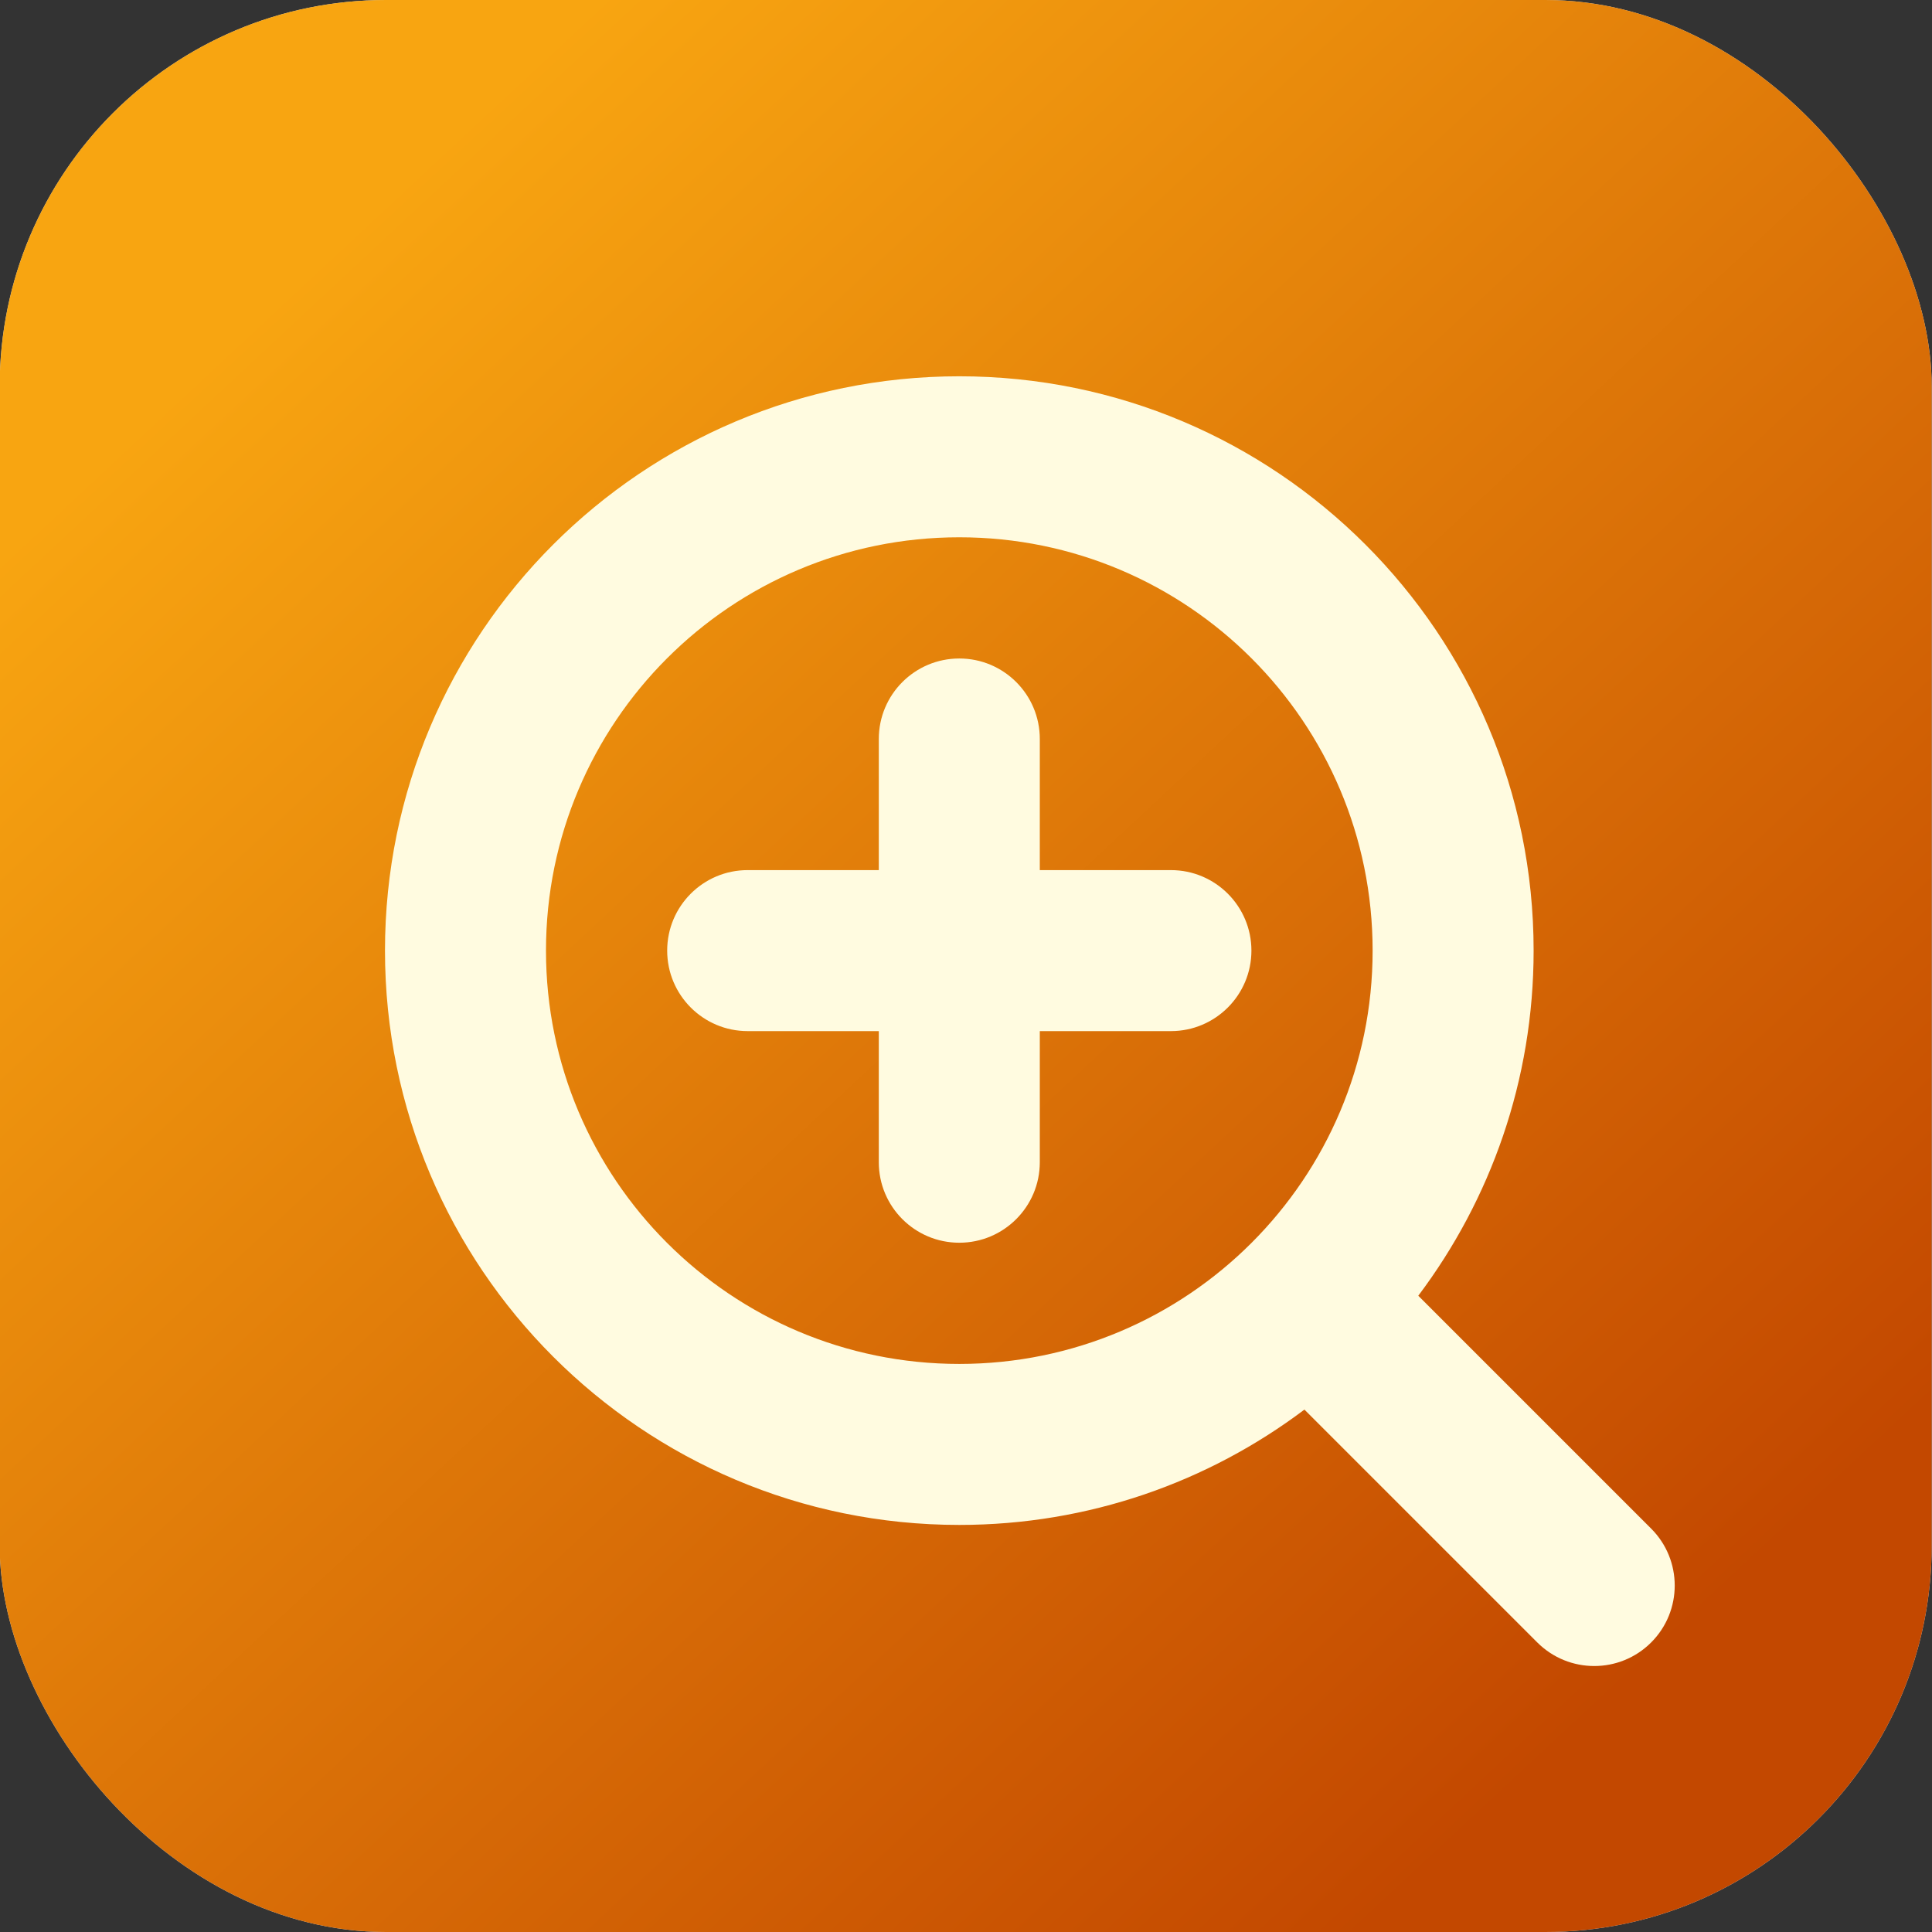
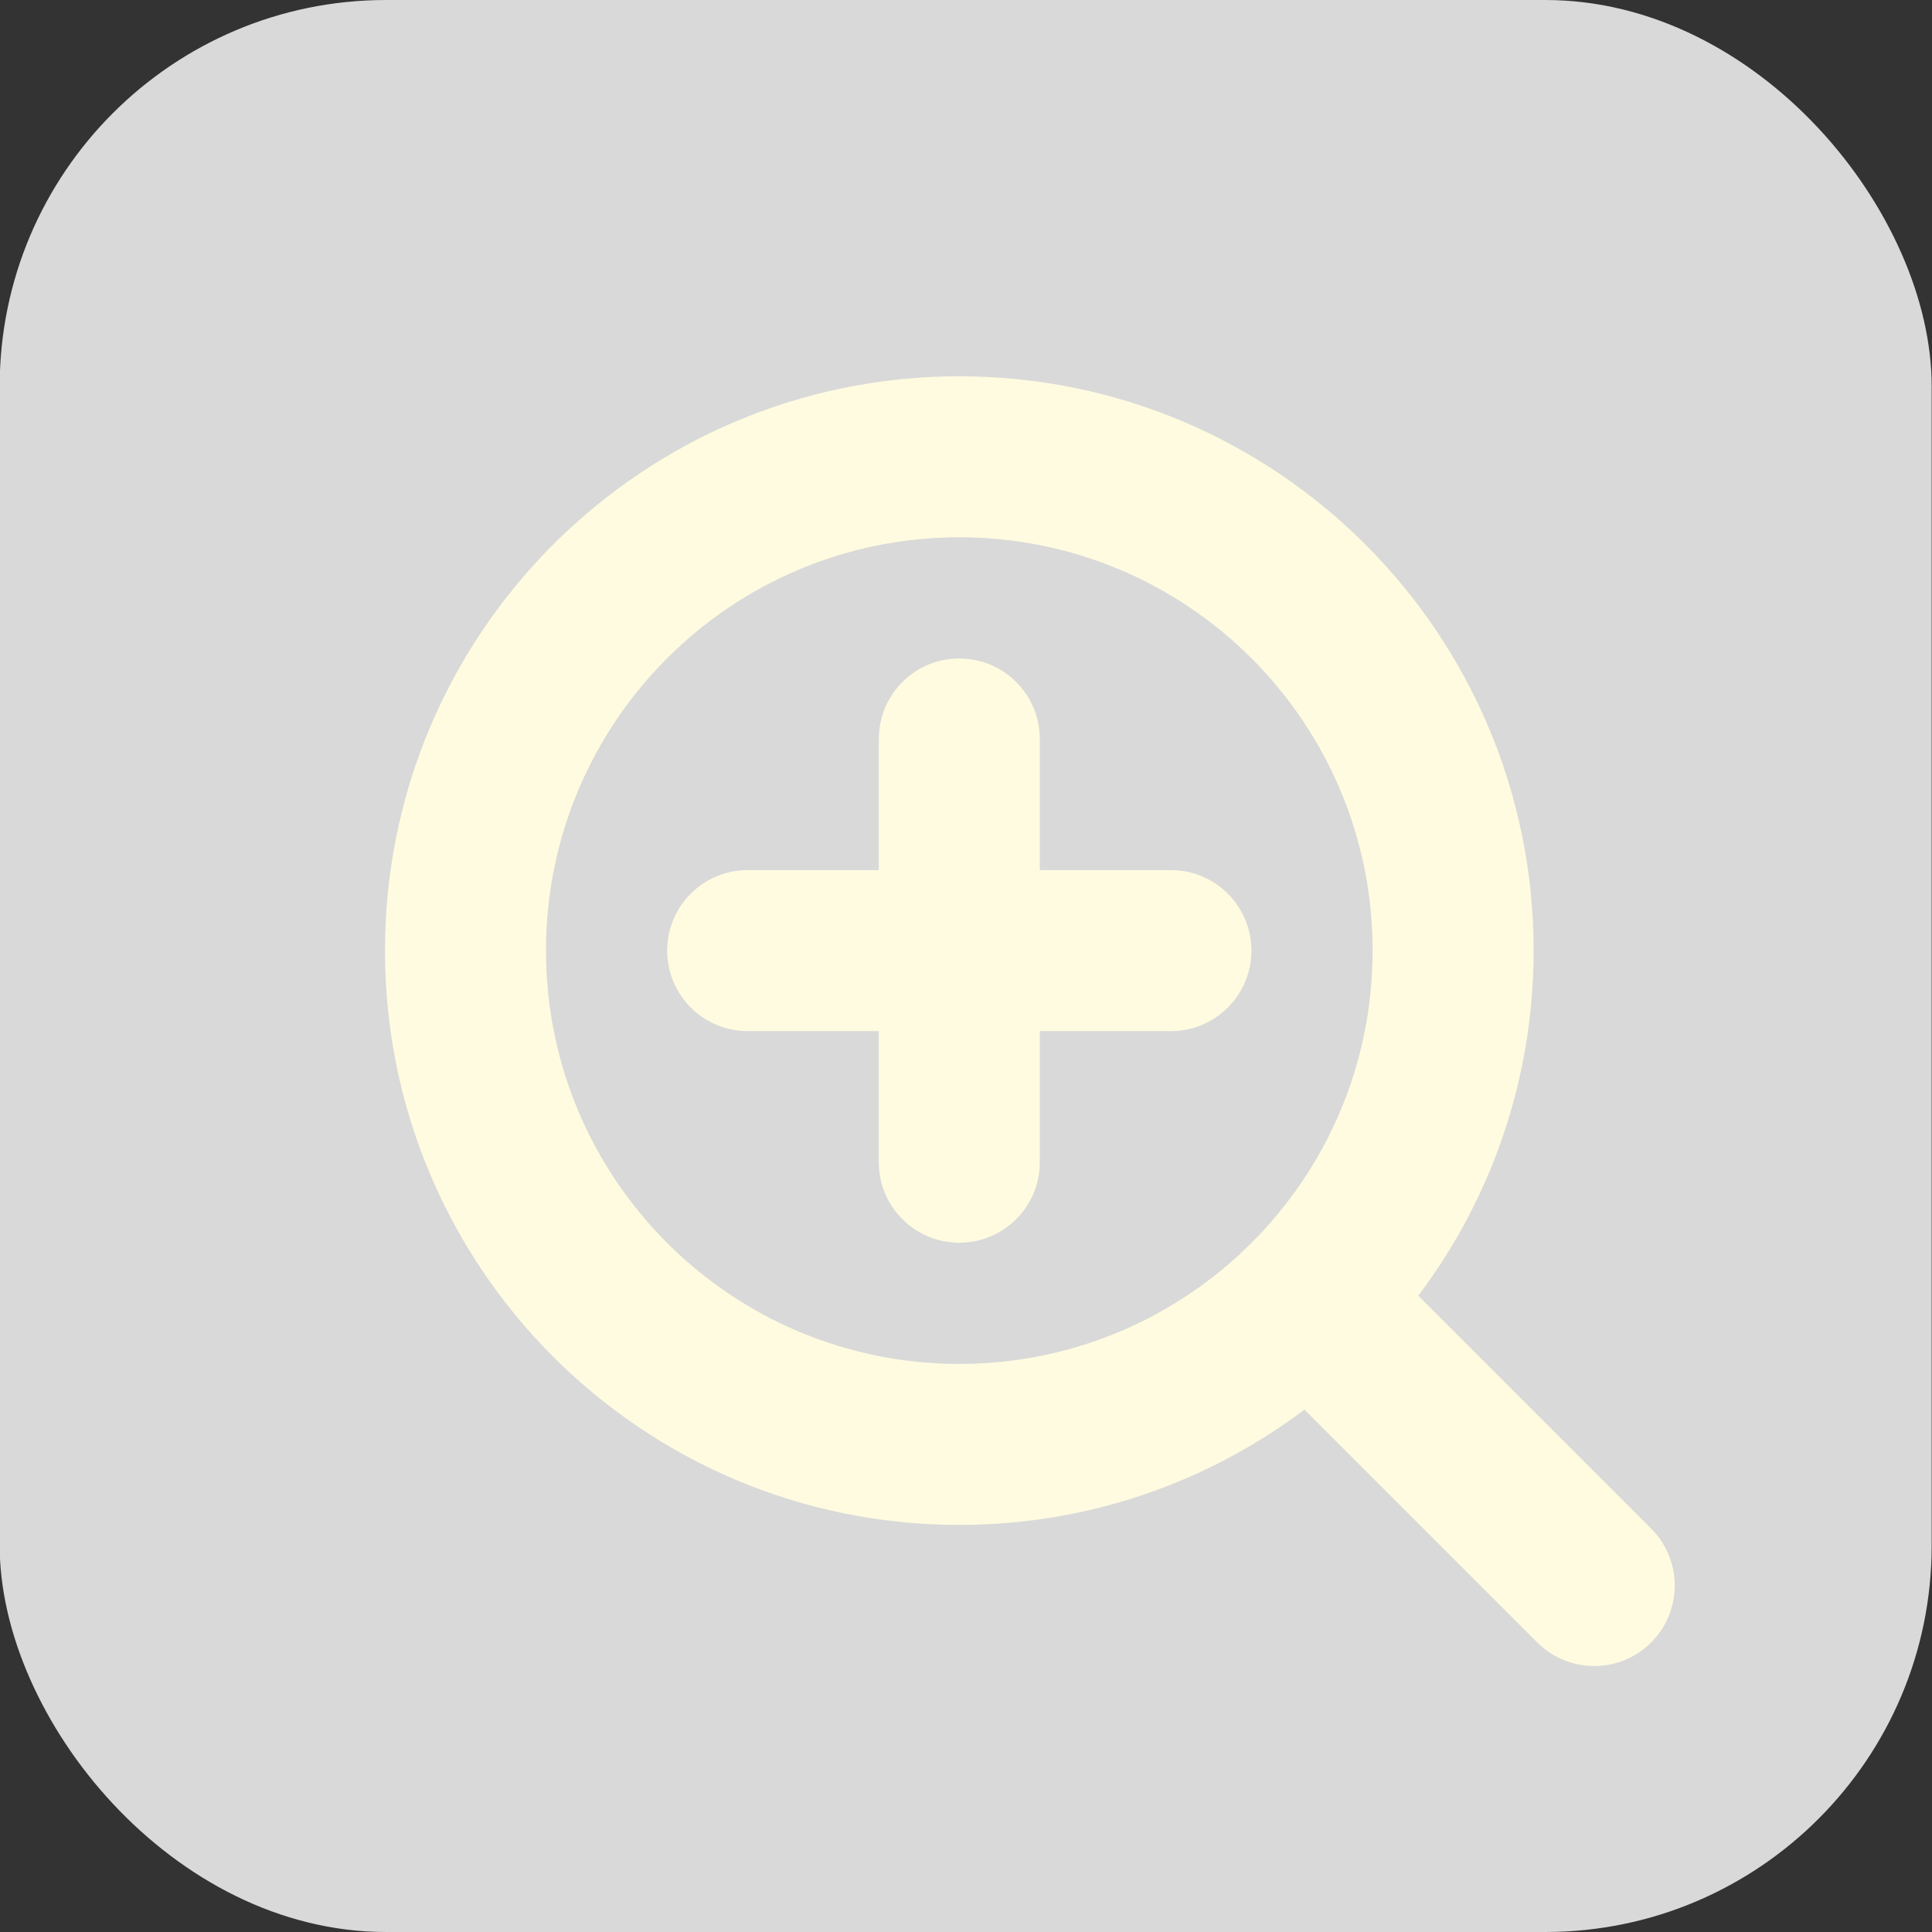
<svg xmlns="http://www.w3.org/2000/svg" width="30" height="30" viewBox="0 0 30 30" fill="none">
  <rect x="0" y="0" width="30" height="30" fill="#333333" stroke="none" />
  <rect x="-0.005" width="30" height="30" rx="6" fill="#D9D9D9" />
-   <rect x="-0.005" width="30" height="30" rx="6" fill="url(#paint0_linear_1_506)" />
-   <path d="M14.896 5.843C19.821 5.843 23.814 9.836 23.814 14.761C23.814 16.773 23.146 18.628 22.023 20.12L25.639 23.736C26.127 24.224 26.127 25.016 25.639 25.504C25.151 25.992 24.36 25.992 23.871 25.504L20.255 21.888C18.763 23.012 16.907 23.679 14.896 23.679C9.97 23.679 5.978 19.686 5.978 14.761C5.978 9.836 9.971 5.843 14.896 5.843ZM14.896 8.343C11.351 8.343 8.478 11.216 8.478 14.761C8.478 18.305 11.351 21.179 14.896 21.179C18.44 21.179 21.314 18.305 21.314 14.761C21.314 11.216 18.44 8.343 14.896 8.343ZM14.896 10.225C15.586 10.225 16.146 10.784 16.146 11.475V13.511H18.182C18.872 13.511 19.432 14.071 19.432 14.761C19.432 15.451 18.872 16.011 18.182 16.011H16.146V18.047C16.146 18.737 15.586 19.297 14.896 19.297C14.205 19.297 13.646 18.737 13.646 18.047V16.011H11.61C10.919 16.011 10.36 15.451 10.36 14.761C10.36 14.071 10.919 13.511 11.61 13.511H13.646V11.475C13.646 10.784 14.206 10.225 14.896 10.225Z" fill="#FFFBE0" />
+   <path d="M14.896 5.843C19.821 5.843 23.814 9.836 23.814 14.761C23.814 16.773 23.146 18.628 22.023 20.12L25.639 23.736C26.127 24.224 26.127 25.016 25.639 25.504C25.151 25.992 24.36 25.992 23.871 25.504L20.255 21.888C18.763 23.012 16.907 23.679 14.896 23.679C9.97 23.679 5.978 19.686 5.978 14.761C5.978 9.836 9.971 5.843 14.896 5.843ZM14.896 8.343C11.351 8.343 8.478 11.216 8.478 14.761C8.478 18.305 11.351 21.179 14.896 21.179C18.44 21.179 21.314 18.305 21.314 14.761C21.314 11.216 18.44 8.343 14.896 8.343ZM14.896 10.225C15.586 10.225 16.146 10.784 16.146 11.475V13.511H18.182C18.872 13.511 19.432 14.071 19.432 14.761C19.432 15.451 18.872 16.011 18.182 16.011H16.146V18.047C16.146 18.737 15.586 19.297 14.896 19.297C14.205 19.297 13.646 18.737 13.646 18.047V16.011H11.61C10.919 16.011 10.36 15.451 10.36 14.761C10.36 14.071 10.919 13.511 11.61 13.511H13.646V11.475C13.646 10.784 14.206 10.225 14.896 10.225" fill="#FFFBE0" />
  <defs>
    <linearGradient id="paint0_linear_1_506" x1="5.495" y1="3.5" x2="25.995" y2="25.5" gradientUnits="userSpaceOnUse">
      <stop stop-color="#F8A511" />
      <stop offset="1" stop-color="#C34800" />
    </linearGradient>
  </defs>
</svg>